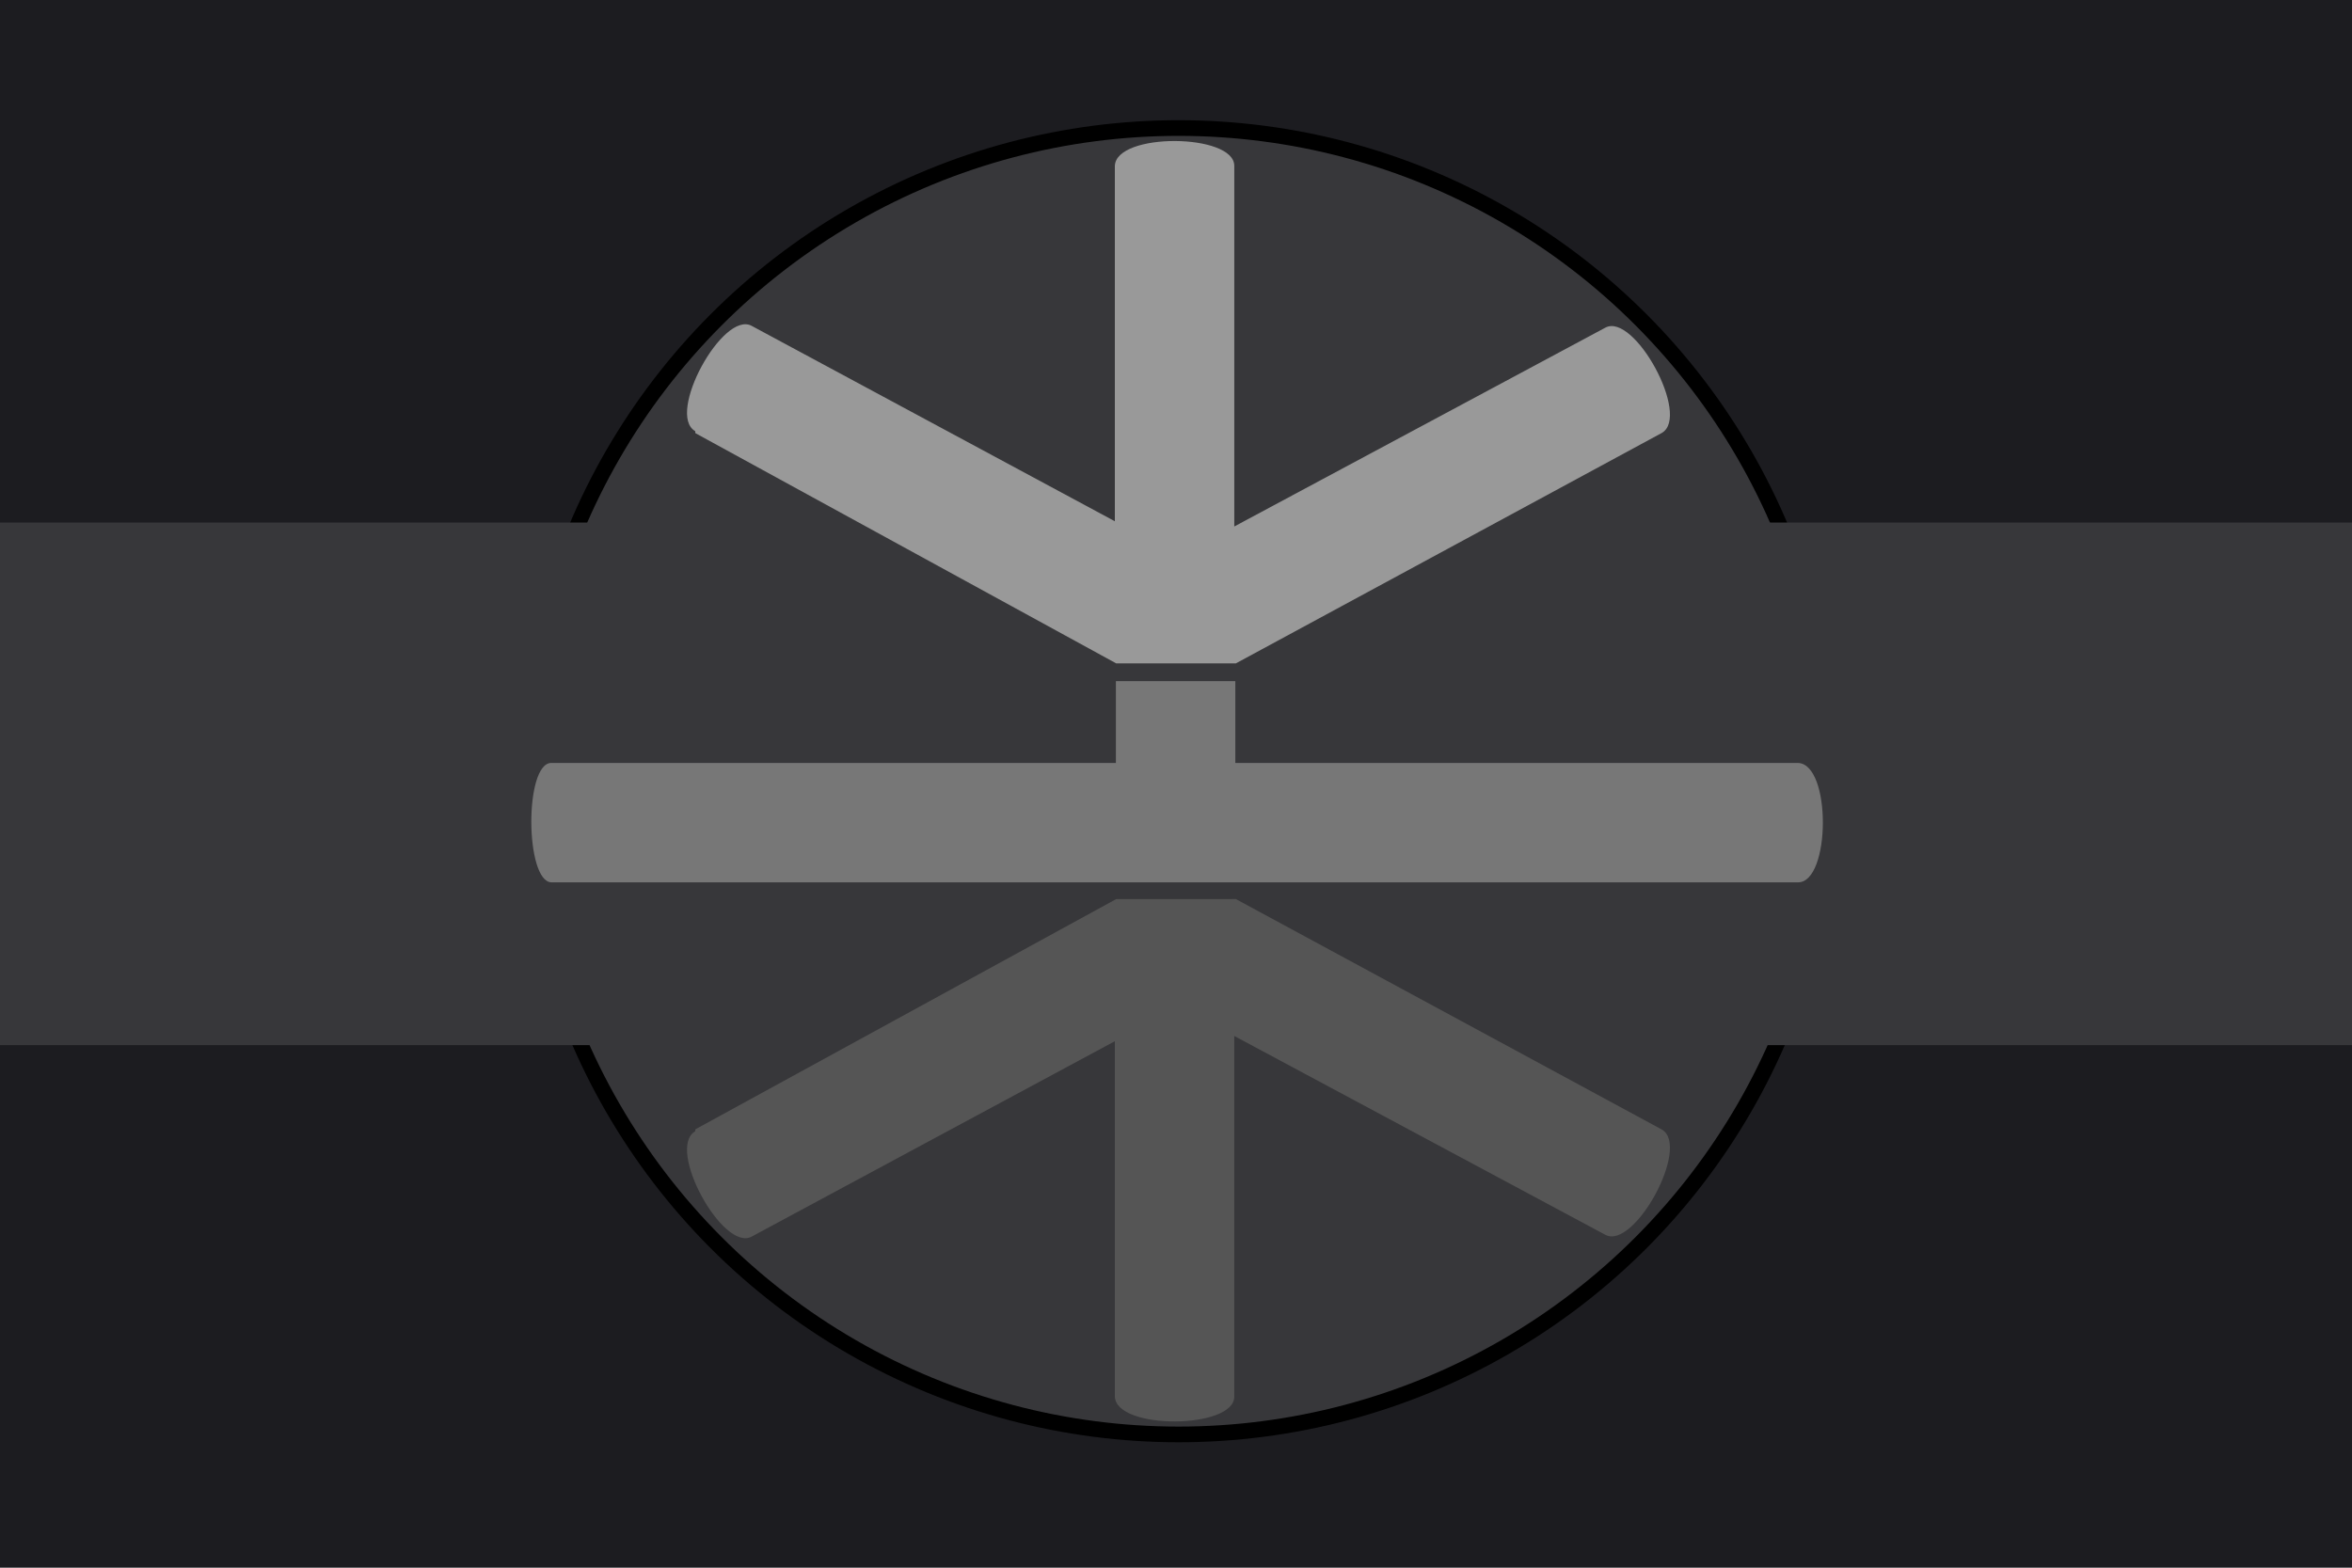
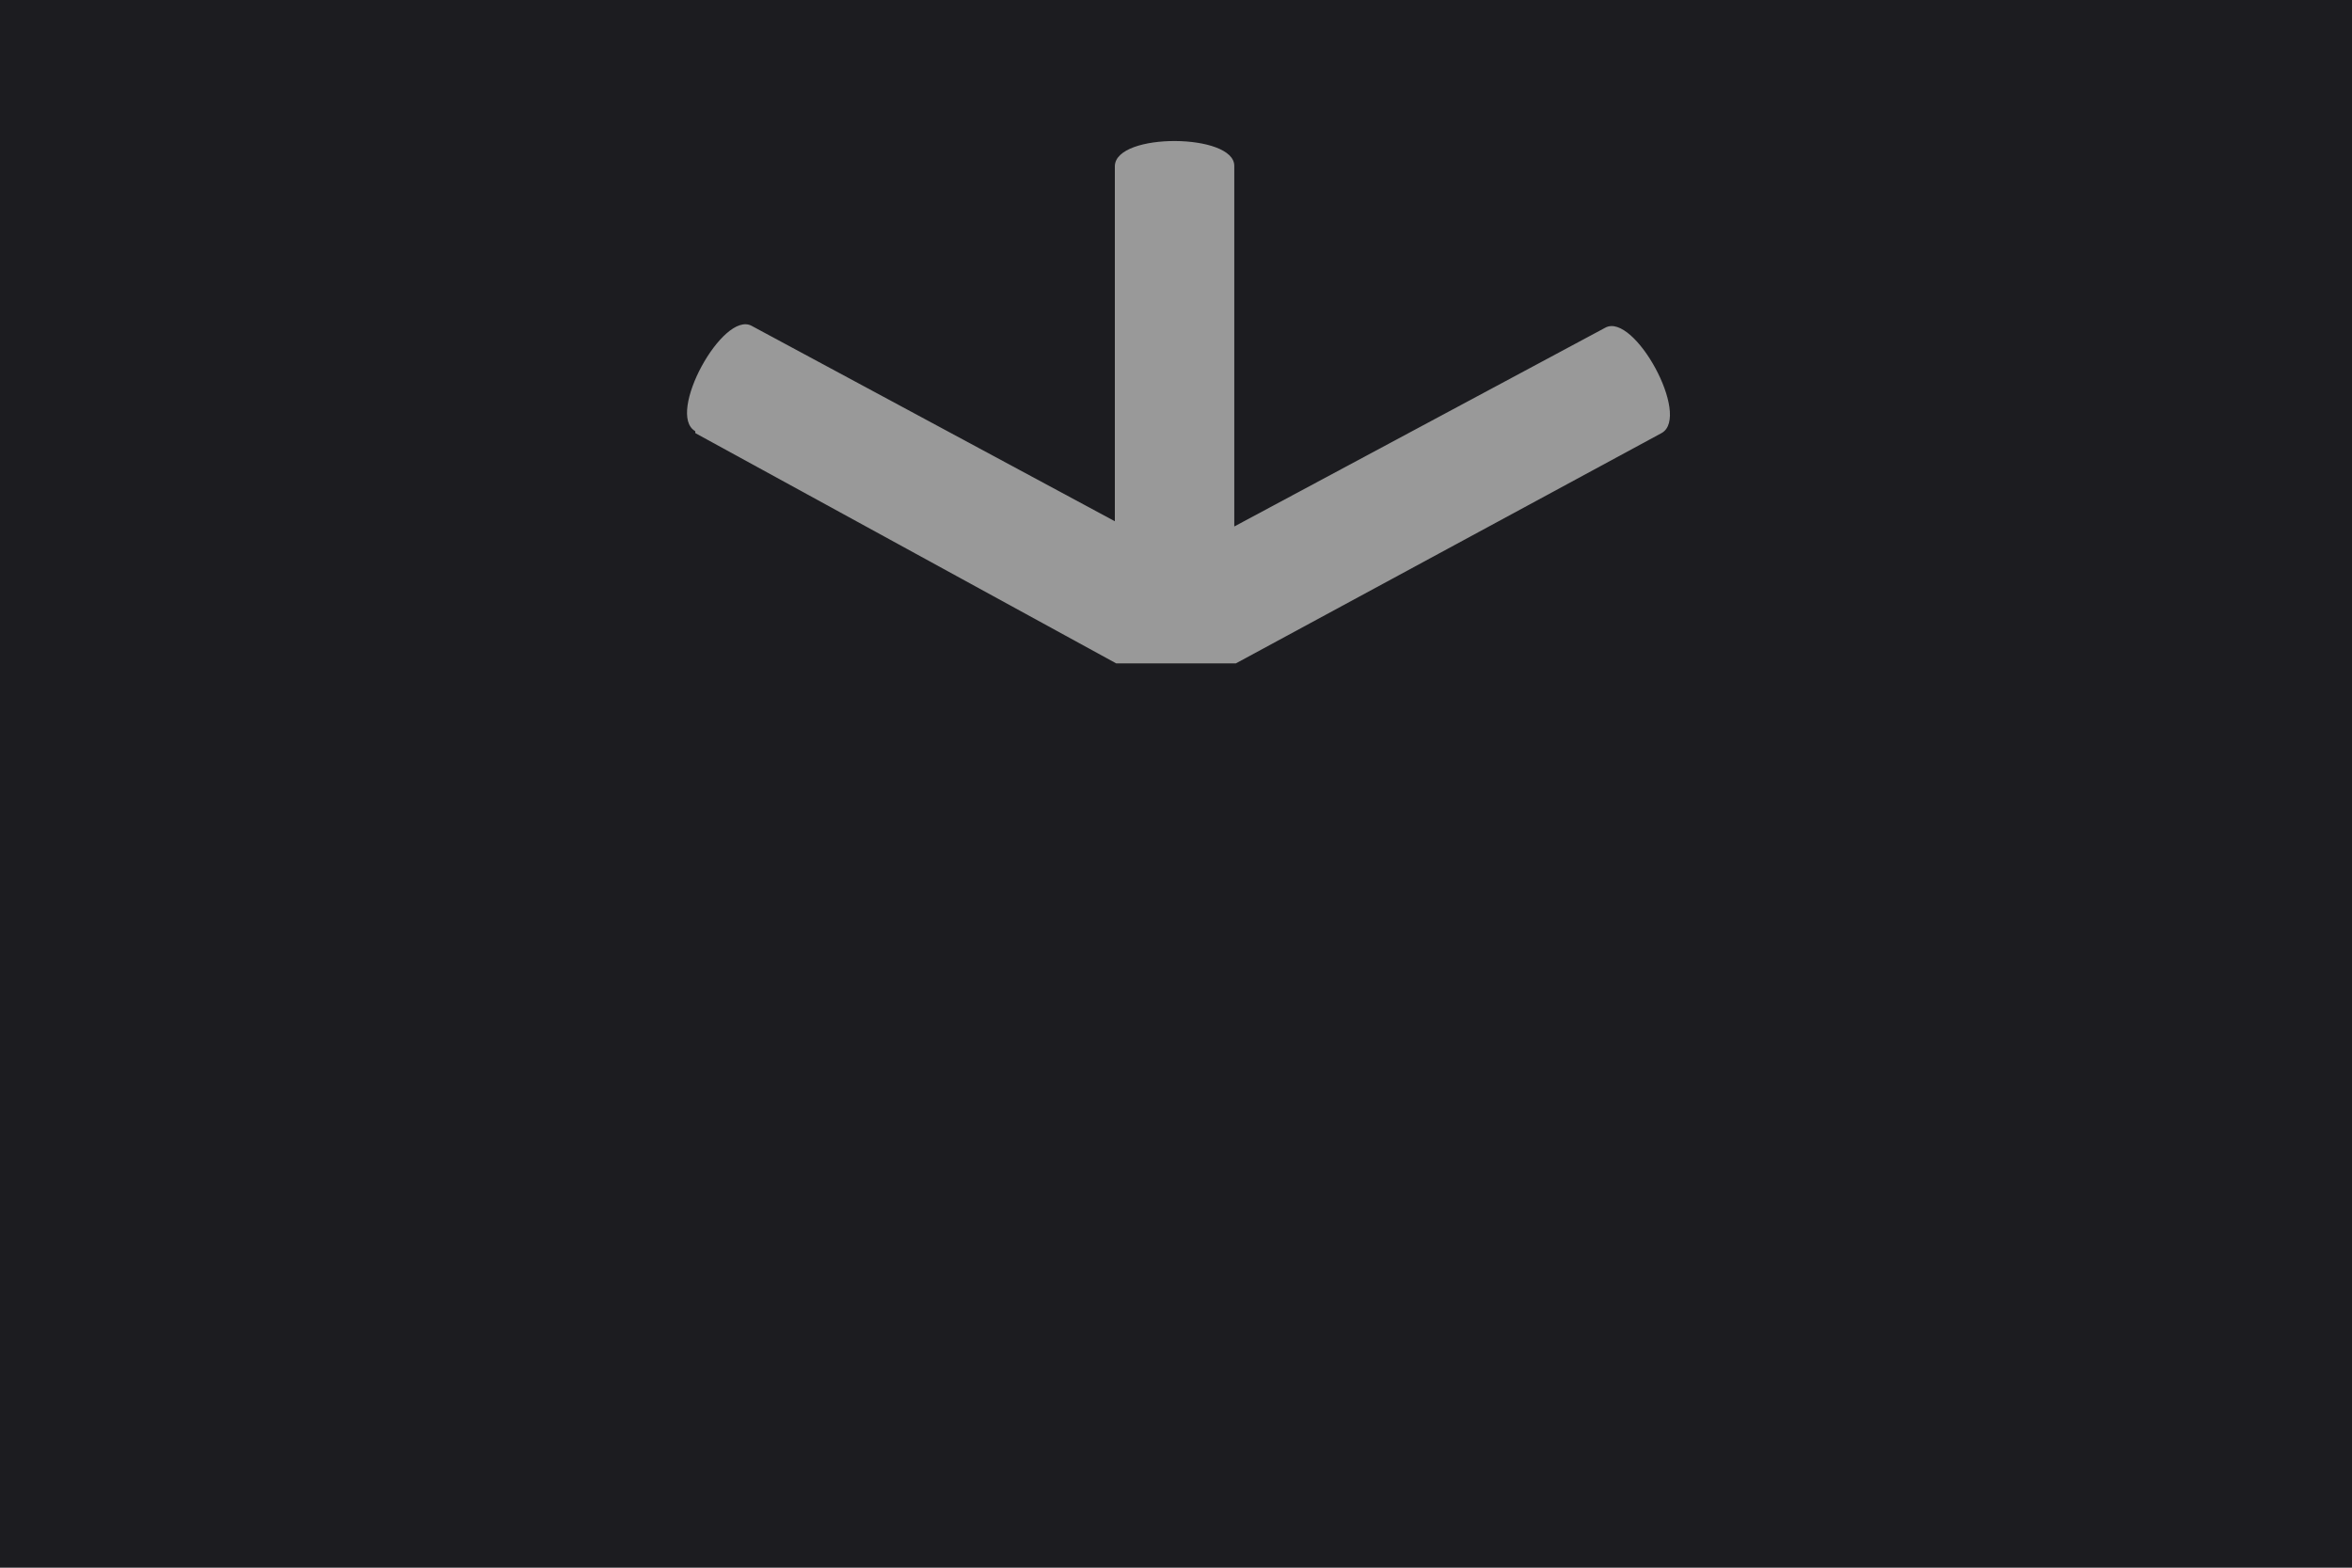
<svg xmlns="http://www.w3.org/2000/svg" width="900" height="600" preserveAspectRatio="xMinYMin meet" version="1.1">
  <title>GeoBrol - Drapeau Yggdrasil (fictif)</title>
  <style>.h{fill:#999;}.i{fill:#777;}.j{fill:#555;}</style>
-   <path d="M900 0H0v600h900z" fill="#1c1c20" />
+   <path d="M900 0H0v600h900" fill="#1c1c20" />
  <g fill="#37373a">
-     <circle cx="451" cy="299" r="250" stroke="#000" stroke-width="6" />
-     <path d="M0 200h900v200H0z" />
-   </g>
+     </g>
  <path class="h" d="m266 165c-11.2-6.49 10.6-46.2 21.6-40.3l139 74.8v-136c0.434-12.9 45.8-12.5 45.7 1e-3v138l142-76.1c11-5.94 32.8 33.8 21.6 40.3l-163 88.2-45.8-0.014-161-88.1z" />
-   <path class="i" d="m688 292c12.9 0.434 12.5 45.8 0 45.7h-477c-10.1-0.292-10.4-45.8 0-45.7h216v-31.3h45.7v31.3h215z" />
-   <path class="j" d="m266 433c-11.2 6.49 10.6 46.2 21.6 40.3l139-74.8v136c0.434 12.9 45.8 12.5 45.7-1e-3v-138l142 76.1c11 5.94 32.8-33.8 21.6-40.3l-163-88.2-45.8 0.014-161 88.1z" />
</svg>